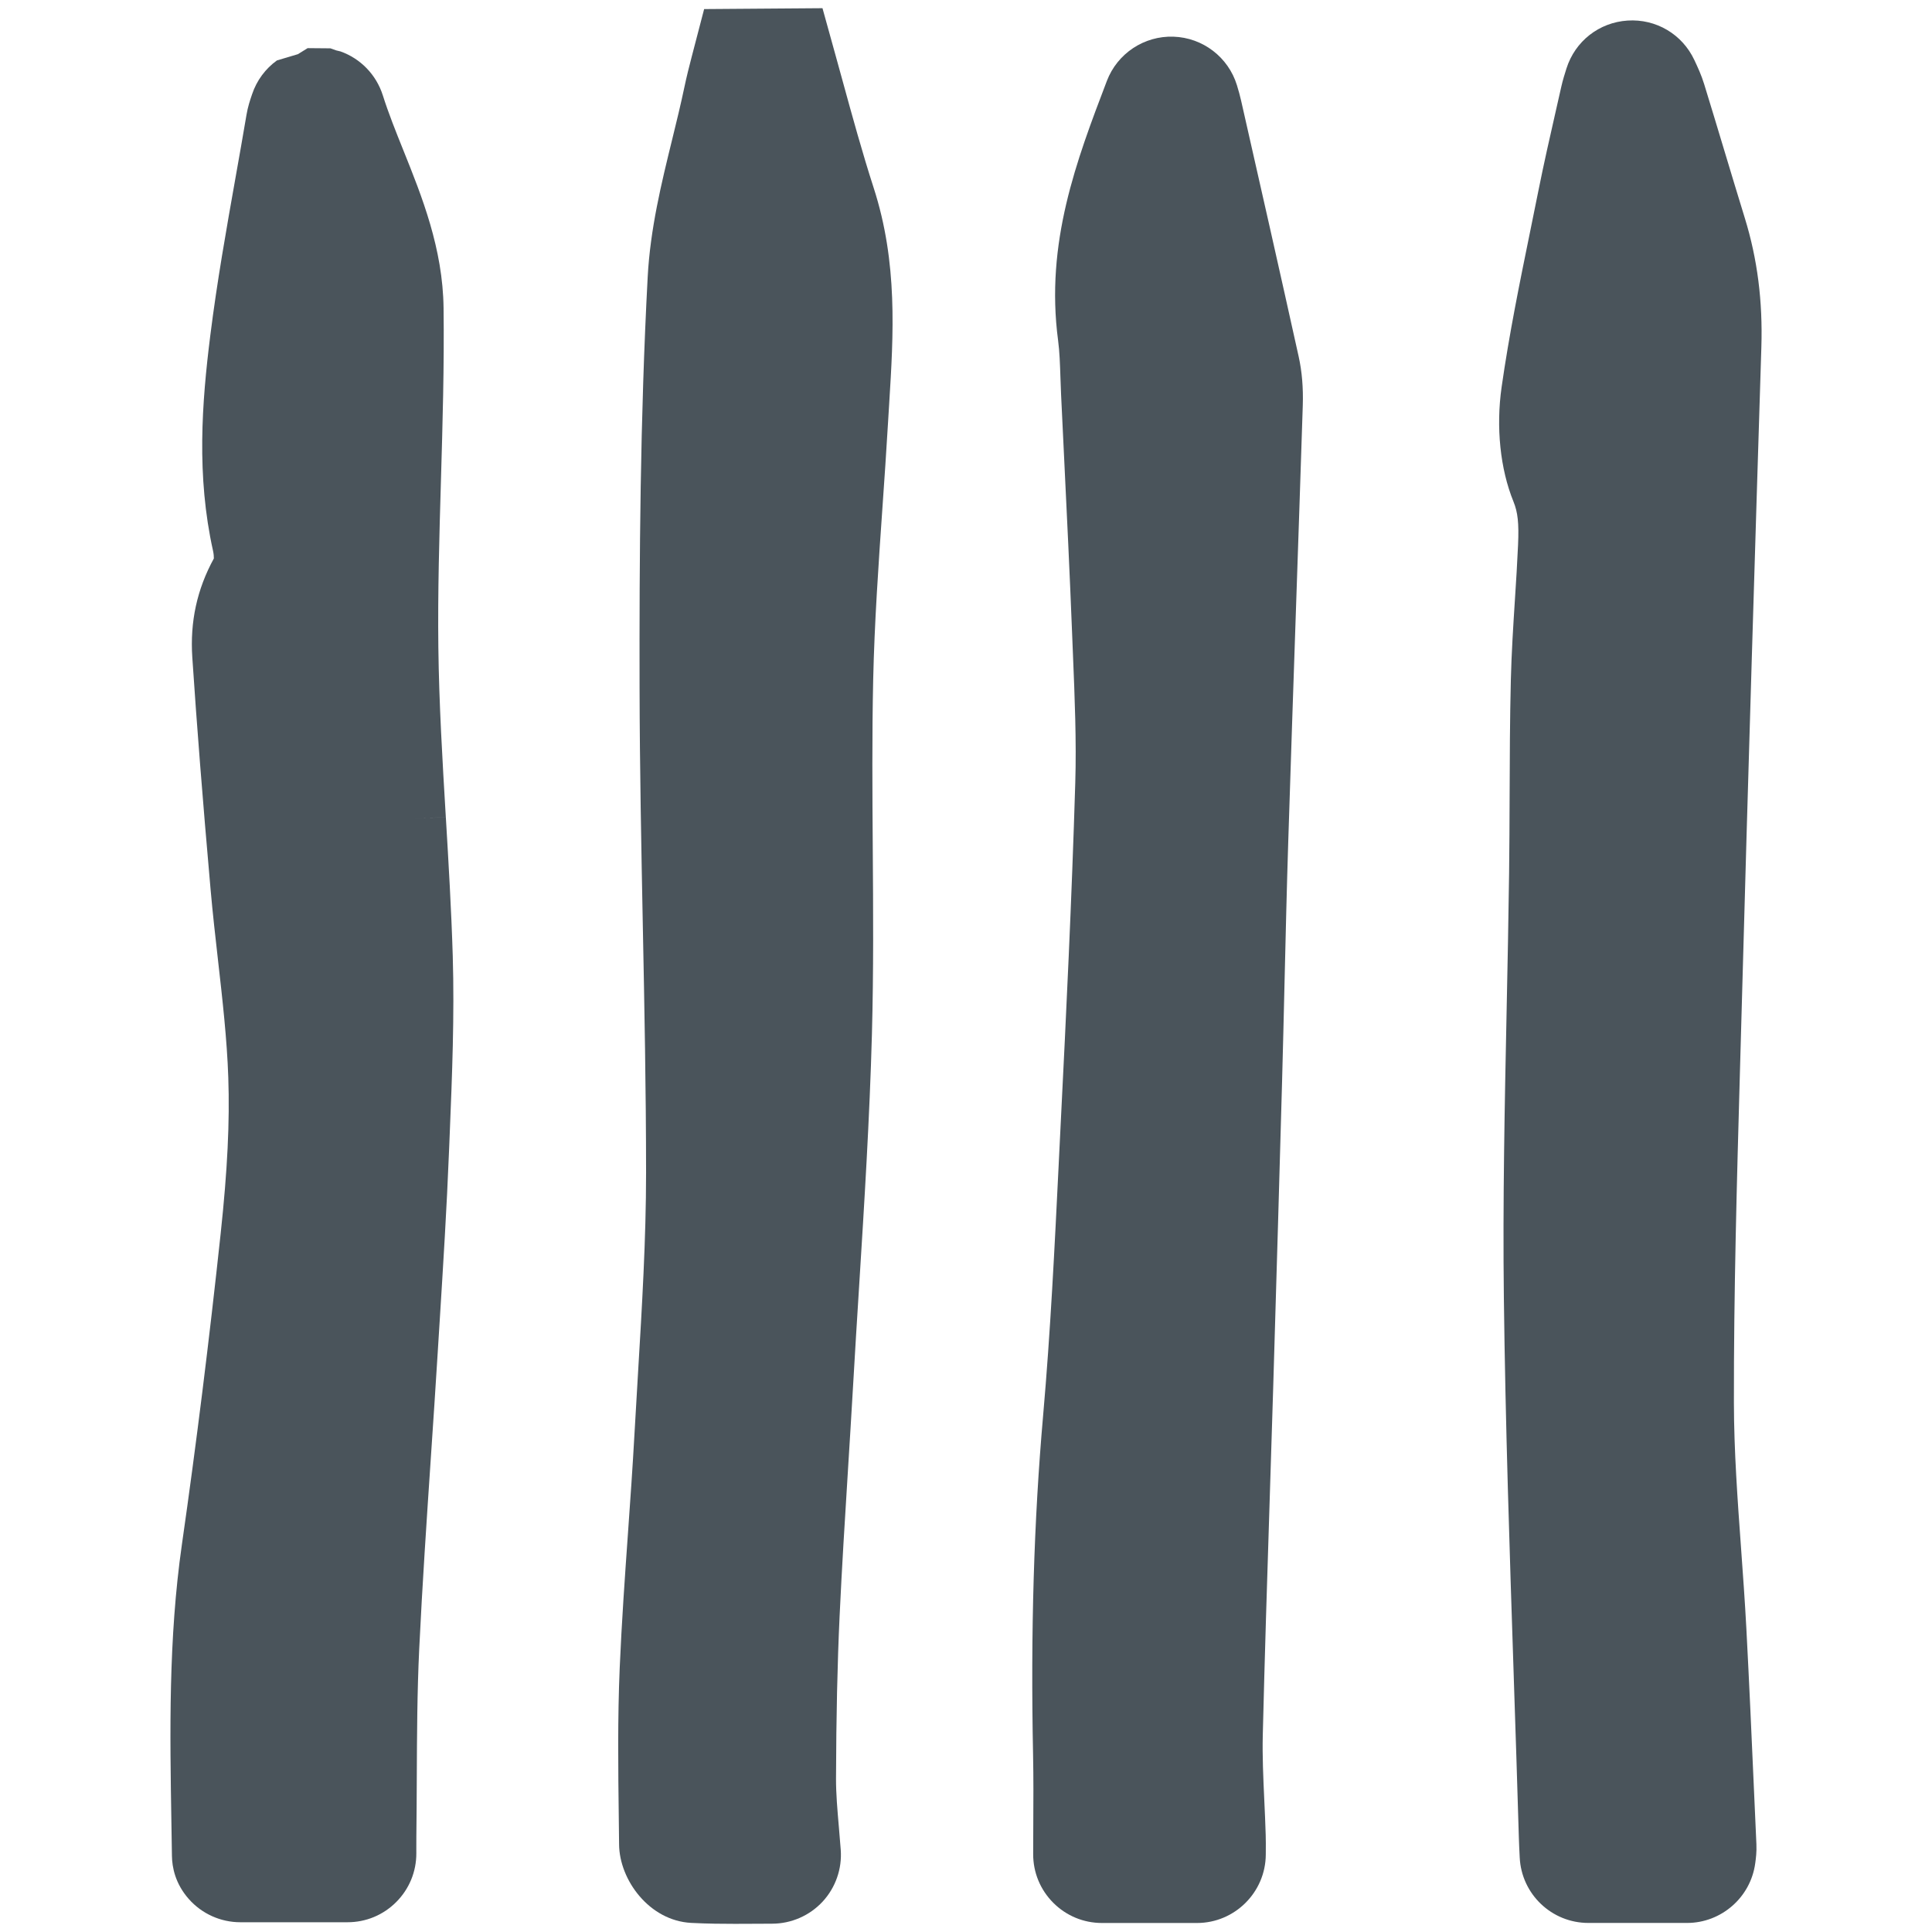
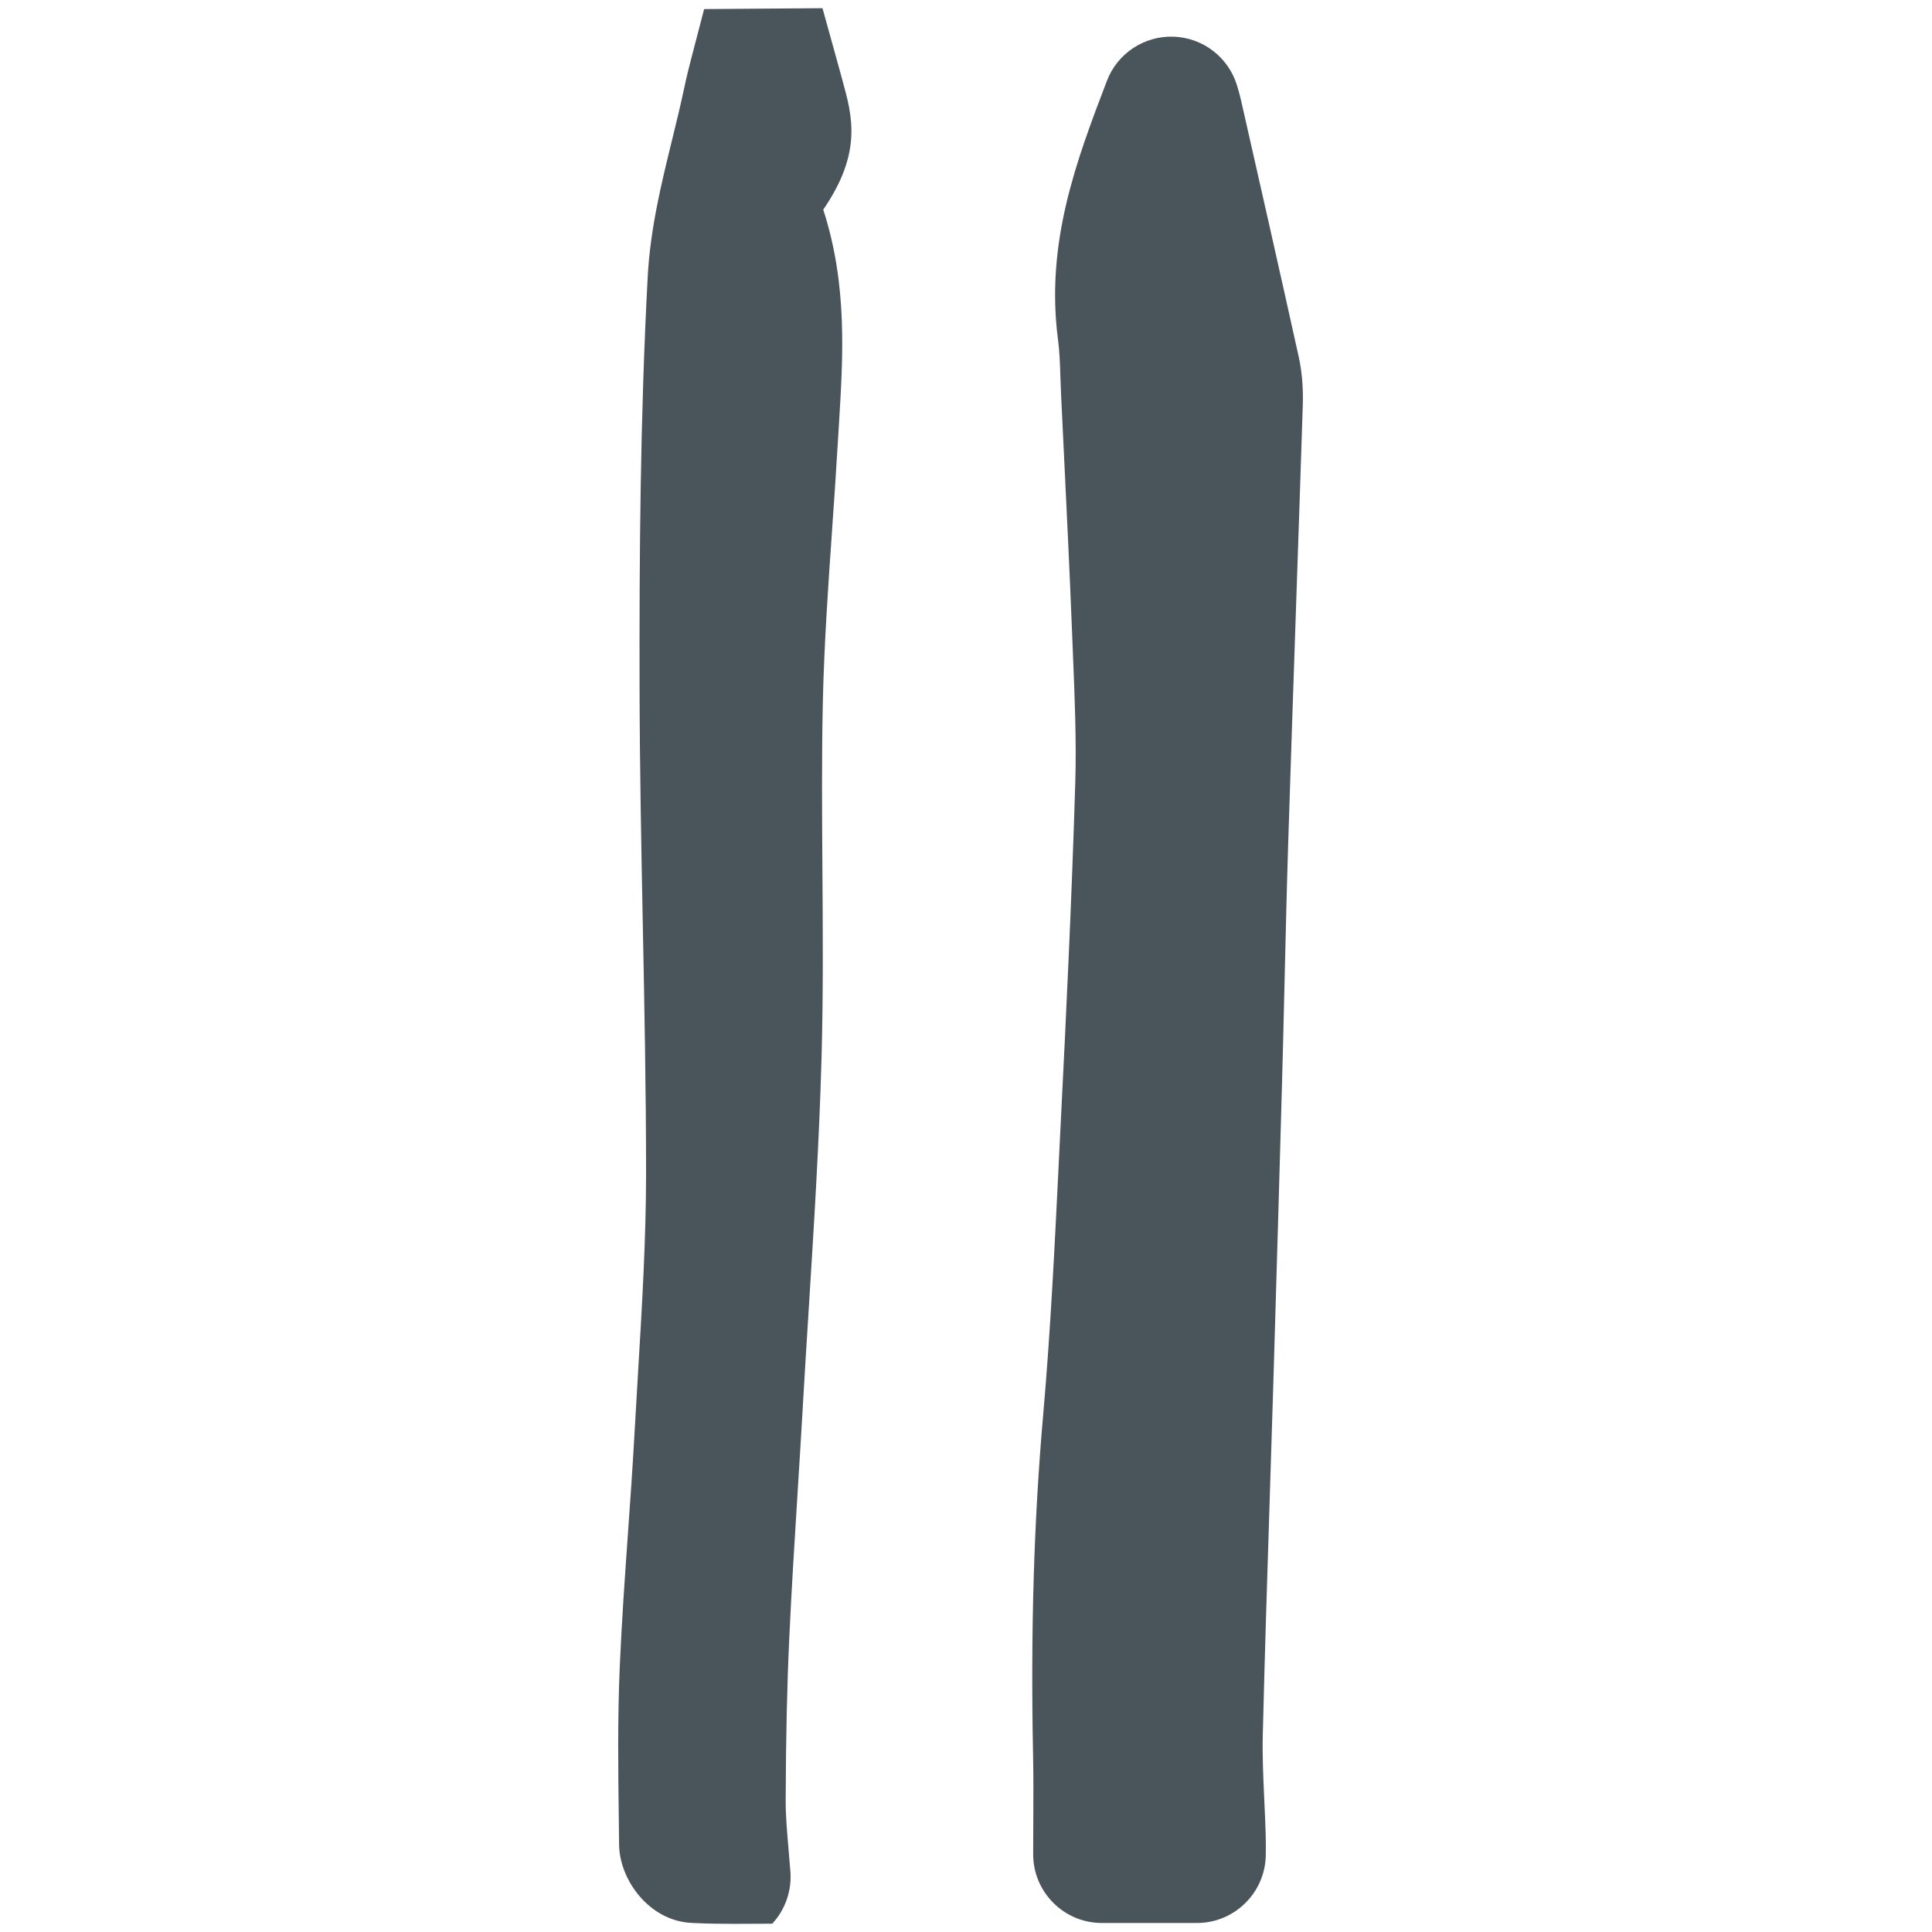
<svg xmlns="http://www.w3.org/2000/svg" version="1.1" x="0px" y="0px" viewBox="0 0 1200 1200" style="enable-background:new 0 0 1200 1200;" xml:space="preserve">
  <style type="text/css">
	.st0{fill:#4A545B;}
	.st1{fill:#F3545B;}
</style>
  <g id="Ebene_2">
</g>
  <g id="Ebene_1">
    <g>
-       <path class="st0" d="M1081.61,633.24L1081.61,633.24c4.19-153.17,8.83-303.59,12.4-417.53c0.9-28.66-2.45-54.86-10.22-80.09    c-4.28-13.87-8.55-28.07-12.69-41.8l-0.03-0.1c-4.09-13.57-8.31-27.6-12.61-41.54c-1.73-5.62-3.9-10.26-6.01-14.77l-0.05-0.1    c-7.51-16.06-23.8-25.69-41.48-24.54c-17.69,1.15-32.58,12.81-37.95,29.72c-1.12,3.52-2.27,7.16-3.22,11.36    c-1.1,4.87-2.2,9.74-3.31,14.61c-3.72,16.33-7.56,33.23-10.95,50.19c-1.7,8.53-3.44,17.05-5.18,25.57    c-6.38,31.24-12.97,63.55-17.63,96.2c-3.56,24.97-0.88,50.89,7.36,71.12c2.72,6.67,3.44,13.43,2.86,26.78    c-0.49,11.26-1.23,22.92-1.96,34.19c-1.04,16.18-2.11,32.92-2.53,49.83c-0.59,24.25-0.68,48.71-0.76,72.36    c-0.06,15.63-0.11,31.8-0.32,47.69c-0.37,28.43-0.97,57.38-1.54,85.37c-1.2,58.18-2.44,118.33-1.72,177.82    c0.95,78.77,3.6,158.63,6.15,235.86l0.01,0.44c1.08,32.72,2.2,66.56,3.17,99.79c0.1,3.5,0.26,6.75,0.43,10.19l0.09,1.84    c1.1,22.8,19.85,40.67,42.68,40.67h61.25c21.32,0,39.52-15.94,42.35-37.05l0.06-0.42c0.35-2.62,0.89-6.58,0.67-11.49    c-0.49-10.88-0.97-21.77-1.46-32.65l-0.01-0.2c-1.46-33.07-2.98-67.27-4.76-100.98c-0.89-16.75-2.11-33.58-3.29-49.87    c-2.17-29.89-4.41-60.79-4.45-90.48c-0.11-68.3,1.85-138.04,3.74-205.49C1081.01,654.91,1081.31,644.08,1081.61,633.24z" />
-       <path class="st0" d="M276.91,507.44l-19.97,1.17h0l0,0h0l19.96-1.19v0c-2.07-34.67-4.21-70.52-4.63-105.34    c-0.42-34.25,0.61-69.5,1.61-103.63c1.02-35,2.08-71.19,1.63-107.19c-0.46-36.92-13.44-69.22-24.9-97.73    c-4.78-11.89-9.29-23.12-12.79-34.19c-4.16-13.16-14.08-23.02-26.3-27.39l-2.66-0.64l-3.63-1.29c-0.03,0-14.11-0.12-14.14-0.12    l-6.06,3.75L172,37.54c-7.09,5.11-12.54,12.38-15.44,21.04l-0.28,0.84c-0.93,2.73-2.33,6.84-3.19,11.96    c-2.18,12.93-4.53,26.16-6.81,38.99c-5.66,31.9-11.52,64.89-15.67,98.06c-5.24,41.85-8.66,87.02,1.7,133.66    c0.44,1.96,0.53,3.66,0.52,4.78c-10.47,19.14-14.86,39.27-13.39,61.43c2.79,42.1,6.4,87.92,11.36,144.21    c1.31,14.85,2.99,29.66,4.62,44.02c2.73,24.04,5.56,48.9,6.37,72.64c0.95,27.59-0.5,57.44-4.71,96.79    c-7.09,66.26-15.2,131.32-24.1,193.35c-8.42,58.72-7.45,116.96-6.51,173.31c0.11,6.72,0.23,13.44,0.32,20.12    c0.09,6.91,1.98,17.17,10.48,26.78c8.1,9.16,19.76,14.42,32,14.42h66.59c11.43,0,22.18-4.46,30.25-12.56    c8.08-8.1,12.51-18.85,12.48-30.3l-0.01-1.99c-0.01-2.98-0.02-5.56,0.02-8.04c0.16-12.34,0.21-24.68,0.27-36.63    c0.12-26.46,0.24-53.83,1.51-80.25c1.91-39.7,4.64-80.21,7.27-119.46l0.02-0.3c1.41-21.06,2.88-42.85,4.2-64.33    c0.34-5.45,0.68-10.9,1.02-16.35l0.2-3.14c2.16-34.57,4.4-70.33,5.81-105.81l0.44-10.77c1.46-35.91,2.97-73.04,1.87-110.2    C280.33,564.81,278.59,535.64,276.91,507.44z" />
-       <path class="st0" d="M523.37,50.29c-1.45-5.27-2.9-10.54-4.36-15.81l-8.15-29.39l-73.51,0.55l-7.7,29.53    c-1.55,5.94-3.18,12.37-4.61,19.19c-2.21,10.53-4.91,21.54-7.52,32.19c-6.7,27.31-13.63,55.54-15.23,85.51    c-4.69,88.17-5.2,174.84-5.04,255.37c0.1,49.32,1.08,99.28,2.02,147.61c0.99,50.29,2.01,102.3,2.02,153.26    c0.01,41.2-2.55,83.71-5.02,124.86c-0.73,12.18-1.49,24.78-2.17,37.21c-1.12,20.43-2.6,41.34-4.03,61.56    c-1.94,27.36-3.94,55.66-5.15,83.84c-1.35,31.5-0.96,63.03-0.58,93.53c0.07,5.47,0.14,10.95,0.19,16.42    c0.23,21.91,18.68,47.27,44.79,48.63c10.11,0.53,19.85,0.59,27.21,0.59c4.25,0,8.54-0.03,12.9-0.05l0.49,0    c3.2-0.02,6.45-0.04,9.75-0.05c11.83-0.03,23.23-5.02,31.27-13.7c8.04-8.68,12.14-20.41,11.26-32.2    c-0.36-4.82-0.76-9.43-1.14-13.89l-0.02-0.23c-0.93-10.7-1.8-20.8-1.77-29.99c0.13-39.13,0.84-71.25,2.23-101.07    c1.39-29.83,3.29-60.27,5.13-89.71l0.01-0.2c1.09-17.47,2.22-35.54,3.24-53.36c1.17-20.58,2.48-41.49,3.75-61.7    c3.2-51.11,6.51-103.96,7.94-156.34c1.06-38.84,0.79-78.02,0.52-115.9l0-0.16c-0.24-34.17-0.49-69.51,0.26-103.96    c0.78-35.47,3.31-71.98,5.77-107.34c1.2-17.25,2.44-35.08,3.47-52.82c0.22-3.71,0.45-7.42,0.68-11.12l0.02-0.37    c2.67-43.07,5.44-87.61-9.69-134.28C535.62,94.89,529.39,72.21,523.37,50.29z" />
+       <path class="st0" d="M523.37,50.29c-1.45-5.27-2.9-10.54-4.36-15.81l-8.15-29.39l-73.51,0.55l-7.7,29.53    c-1.55,5.94-3.18,12.37-4.61,19.19c-2.21,10.53-4.91,21.54-7.52,32.19c-6.7,27.31-13.63,55.54-15.23,85.51    c-4.69,88.17-5.2,174.84-5.04,255.37c0.1,49.32,1.08,99.28,2.02,147.61c0.99,50.29,2.01,102.3,2.02,153.26    c0.01,41.2-2.55,83.71-5.02,124.86c-0.73,12.18-1.49,24.78-2.17,37.21c-1.12,20.43-2.6,41.34-4.03,61.56    c-1.94,27.36-3.94,55.66-5.15,83.84c-1.35,31.5-0.96,63.03-0.58,93.53c0.07,5.47,0.14,10.95,0.19,16.42    c0.23,21.91,18.68,47.27,44.79,48.63c10.11,0.53,19.85,0.59,27.21,0.59c4.25,0,8.54-0.03,12.9-0.05l0.49,0    c3.2-0.02,6.45-0.04,9.75-0.05c8.04-8.68,12.14-20.41,11.26-32.2    c-0.36-4.82-0.76-9.43-1.14-13.89l-0.02-0.23c-0.93-10.7-1.8-20.8-1.77-29.99c0.13-39.13,0.84-71.25,2.23-101.07    c1.39-29.83,3.29-60.27,5.13-89.71l0.01-0.2c1.09-17.47,2.22-35.54,3.24-53.36c1.17-20.58,2.48-41.49,3.75-61.7    c3.2-51.11,6.51-103.96,7.94-156.34c1.06-38.84,0.79-78.02,0.52-115.9l0-0.16c-0.24-34.17-0.49-69.51,0.26-103.96    c0.78-35.47,3.31-71.98,5.77-107.34c1.2-17.25,2.44-35.08,3.47-52.82c0.22-3.71,0.45-7.42,0.68-11.12l0.02-0.37    c2.67-43.07,5.44-87.61-9.69-134.28C535.62,94.89,529.39,72.21,523.37,50.29z" />
      <path class="st0" d="M770.97,62.92l-0.09-0.41c-0.67-2.97-1.48-5.92-2.6-9.59c-5.36-17.43-21.21-29.54-39.44-30.14    C710.61,22.17,694,33.22,687.5,50.25c-18.85,49.43-38.35,100.54-30.29,161.26c0.92,6.92,1.17,14.7,1.45,23.03    c0.12,3.5,0.23,7.11,0.41,10.8c0.61,12.87,1.23,25.75,1.86,38.62c1.73,35.62,3.52,72.44,4.94,108.66    c0.19,4.76,0.38,9.52,0.58,14.37c1.08,26.22,2.2,53.33,1.42,79.22c-2.18,72.6-5.73,145.67-8.89,208.46    c-0.47,9.32-0.93,18.64-1.38,27.96l0,0.11c-2.53,51.43-5.14,104.61-9.69,156.36c-5.76,65.48-7.8,134.48-6.25,210.95    c0.29,14.31,0.21,28.53,0.13,43.59c-0.03,5.97-0.06,11.95-0.07,17.96c-0.02,11.43,4.42,22.17,12.49,30.26    c8.07,8.08,18.81,12.54,30.24,12.54h59.02c23.43,0,42.59-19.06,42.73-42.47l0.01-2.04c0.02-3.26,0.05-6.63-0.06-10.18    c-0.21-7.24-0.54-14.45-0.87-21.51c-0.65-14.16-1.26-27.54-0.94-40.59c1.17-48.38,2.73-97.47,4.25-145    c0.75-23.54,1.5-47.07,2.21-70.61c2.3-76.67,4-135.35,5.52-190.27c0.57-20.73,1.08-42.31,1.53-61.41    c0.68-28.71,1.38-58.4,2.3-87.51c1.54-48.63,3.22-97.97,4.84-145.68c1.4-41,2.84-83.4,4.19-125.34    c0.35-10.87-0.5-21.05-2.54-30.26C794.94,168.59,782.75,114.87,770.97,62.92z" />
    </g>
  </g>
</svg>